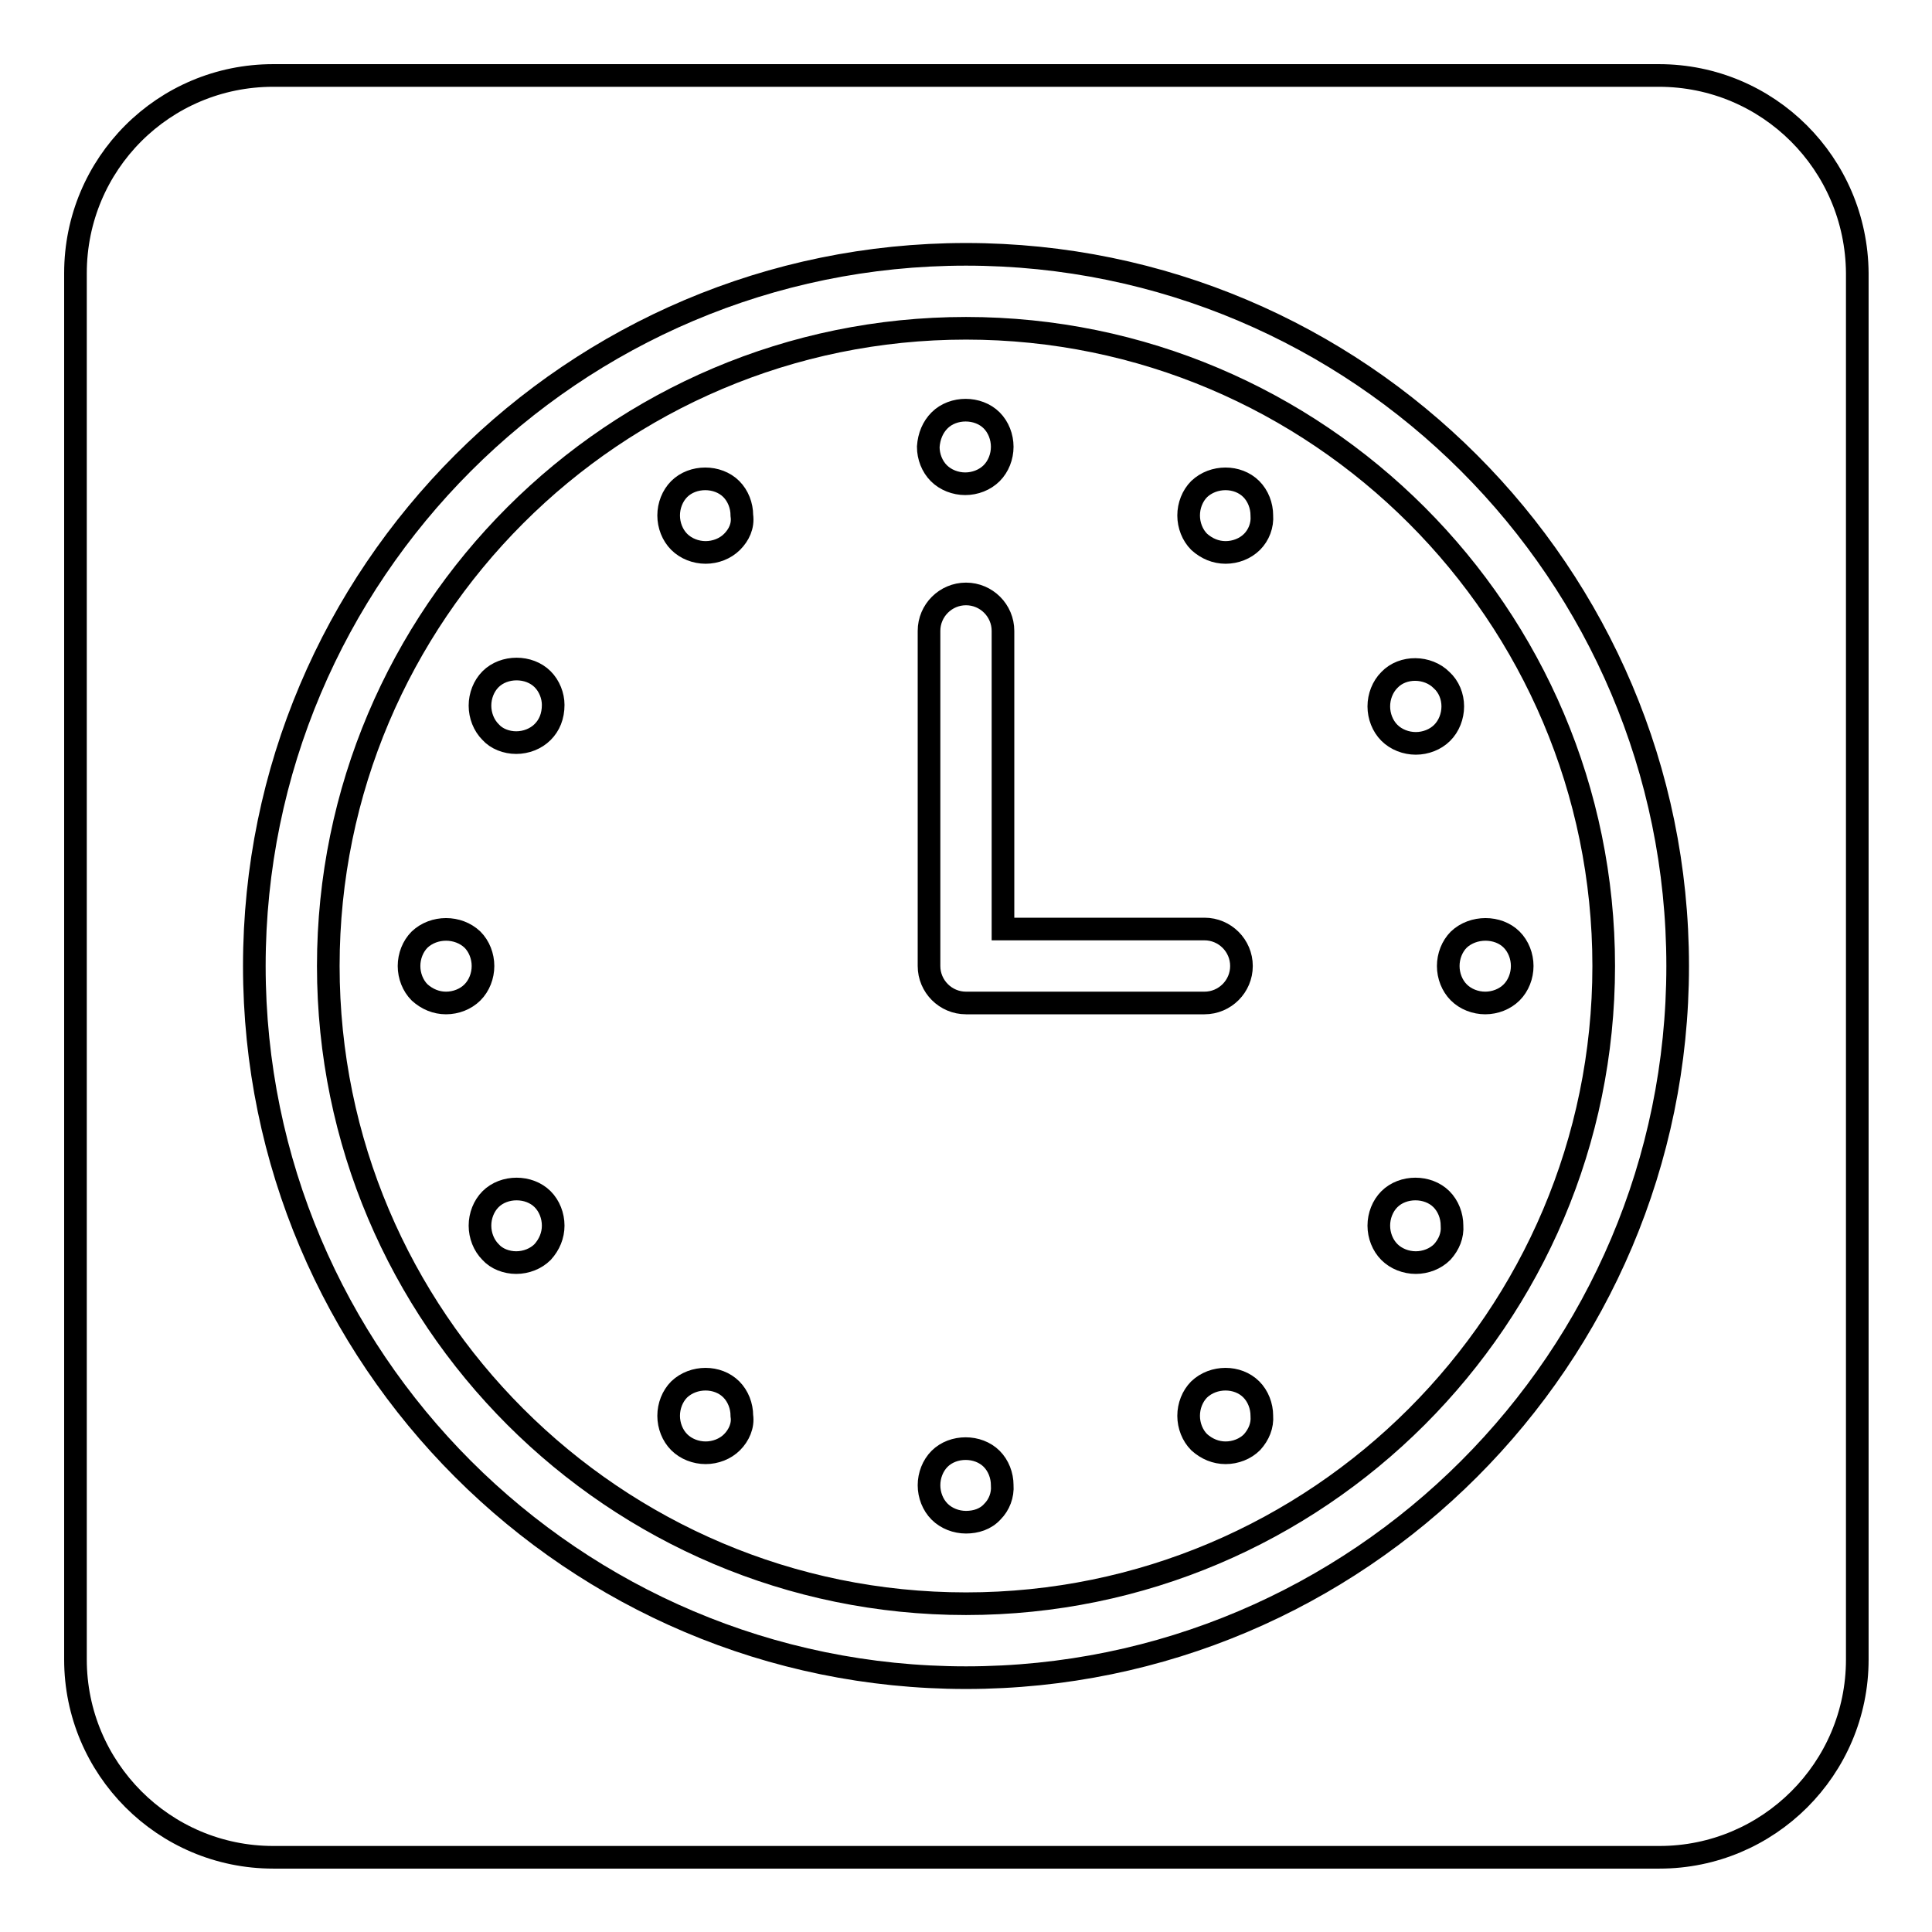
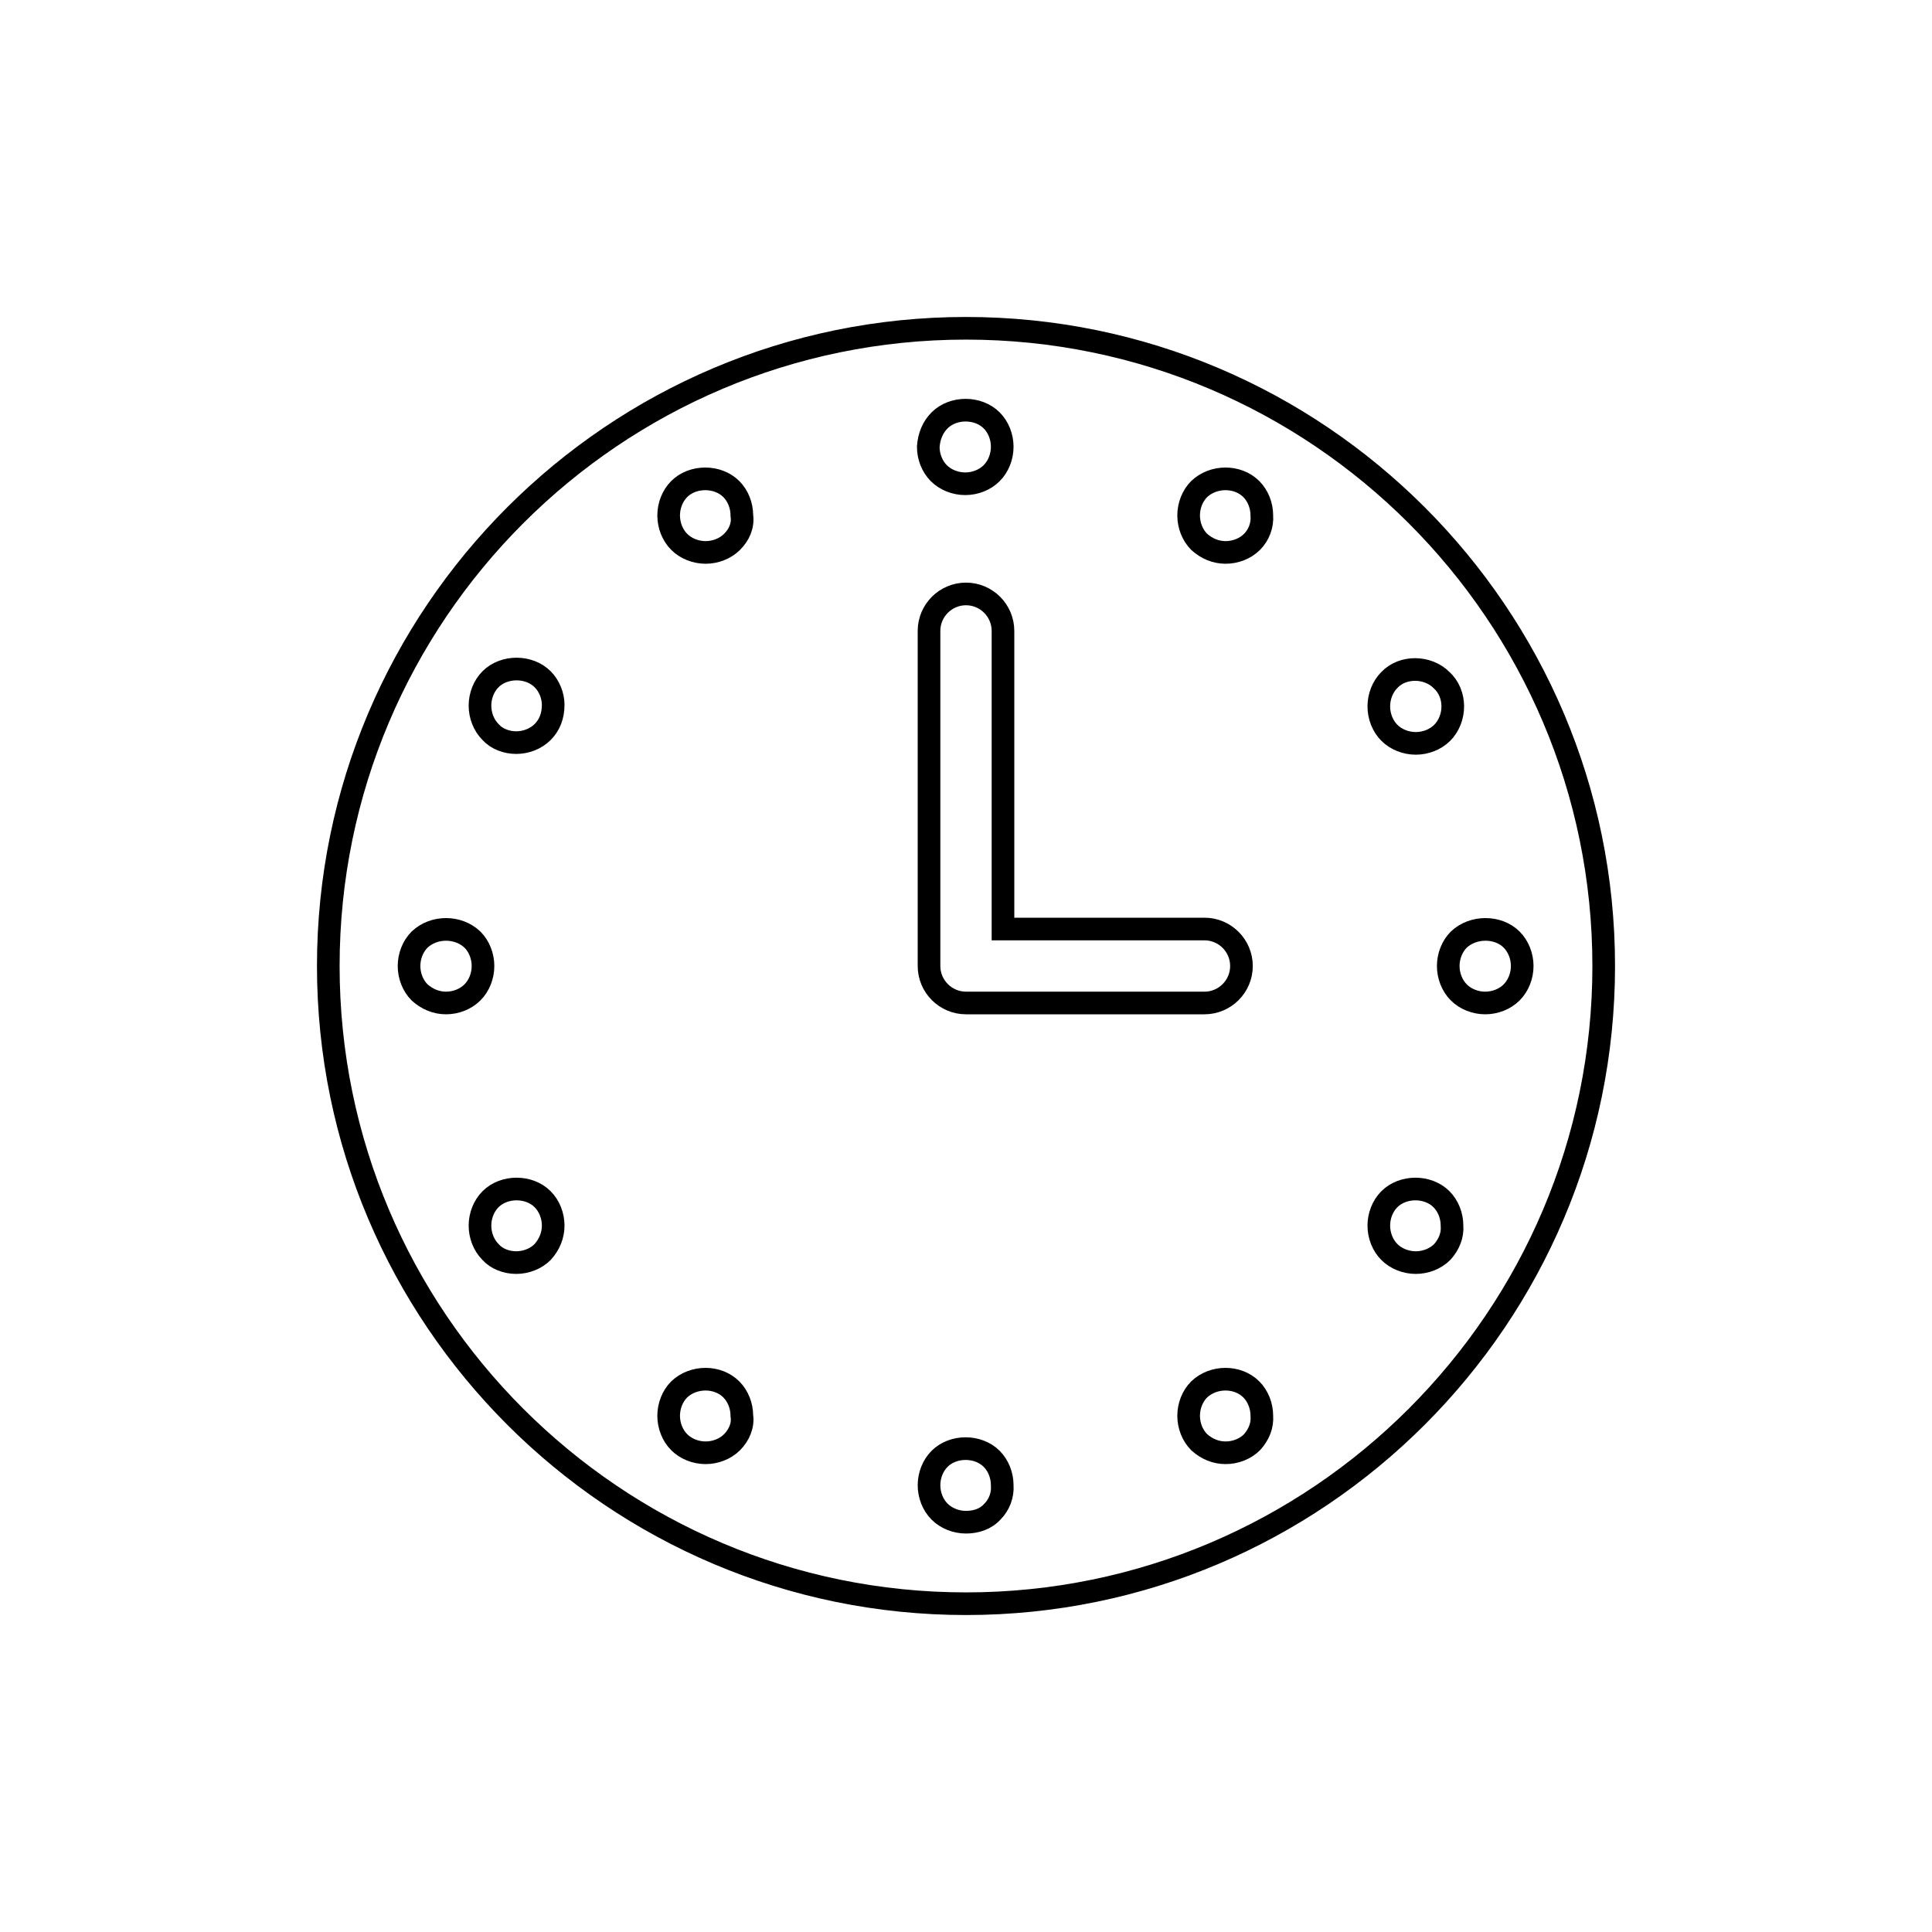
<svg xmlns="http://www.w3.org/2000/svg" version="1.1" x="0px" y="0px" viewBox="0 0 256 256" enable-background="new 0 0 256 256" xml:space="preserve">
  <g>
    <g>
-       <path stroke-width="3" fill-opacity="0" stroke="#000000" d="M219.8,10H36.2C21.7,10,10,21.7,10,36.2v183.7c0,14.4,11.7,26.2,26.2,26.2h183.7c14.4,0,26.2-11.7,26.2-26.2V36.2C246,21.7,234.3,10,219.8,10z M128,222.3c-52,0-94.3-42.3-94.3-94.3c0-52,42.3-94.3,94.3-94.3c52,0,94.3,42.3,94.3,94.3C222.3,180,180,222.3,128,222.3z" />
      <path stroke-width="3" fill-opacity="0" stroke="#000000" d="M128,43.5c-46.6,0-84.5,37.9-84.5,84.5s37.9,84.5,84.5,84.5s84.5-37.9,84.5-84.5S174.6,43.5,128,43.5z M124.5,55.7c1.8-1.8,5.1-1.8,6.9,0c0.9,0.9,1.4,2.2,1.4,3.5s-0.5,2.6-1.4,3.5c-0.9,0.9-2.2,1.4-3.5,1.4c-1.3,0-2.6-0.5-3.5-1.4c-0.9-0.9-1.4-2.2-1.4-3.5C123.1,57.8,123.6,56.6,124.5,55.7z M59.1,132.9c-1.3,0-2.5-0.5-3.5-1.4c-0.9-0.9-1.4-2.2-1.4-3.5c0-1.3,0.5-2.6,1.4-3.5c1.9-1.8,5.1-1.8,7,0c0.9,0.9,1.4,2.2,1.4,3.5c0,1.3-0.5,2.6-1.4,3.5C61.7,132.4,60.4,132.9,59.1,132.9z M71.9,165.9c-0.9,0.9-2.2,1.4-3.5,1.4c-1.3,0-2.6-0.5-3.4-1.4c-0.9-0.9-1.4-2.2-1.4-3.5c0-1.3,0.5-2.6,1.4-3.5c1.8-1.8,5.1-1.8,6.9,0c0.9,0.9,1.4,2.2,1.4,3.5C73.3,163.7,72.8,164.9,71.9,165.9z M71.9,97c-0.9,0.9-2.2,1.4-3.5,1.4c-1.3,0-2.6-0.5-3.4-1.4c-0.9-0.9-1.4-2.2-1.4-3.5c0-1.3,0.5-2.6,1.4-3.5c1.8-1.8,5.1-1.8,6.9,0c0.9,0.9,1.4,2.2,1.4,3.4C73.3,94.9,72.8,96.1,71.9,97z M97,191.1c-0.9,0.9-2.2,1.4-3.5,1.4c-1.3,0-2.6-0.5-3.5-1.4c-0.9-0.9-1.4-2.2-1.4-3.5c0-1.3,0.5-2.6,1.4-3.5c1.9-1.8,5.1-1.8,6.9,0c0.9,0.9,1.4,2.2,1.4,3.5C98.5,188.9,97.9,190.2,97,191.1z M97,71.8c-0.9,0.9-2.2,1.4-3.5,1.4c-1.3,0-2.6-0.5-3.5-1.4c-0.9-0.9-1.4-2.2-1.4-3.5c0-1.3,0.5-2.6,1.4-3.5c1.8-1.8,5.1-1.8,6.9,0c0.9,0.9,1.4,2.2,1.4,3.5C98.5,69.7,97.9,70.9,97,71.8z M123.1,83.6c0-2.7,2.2-4.9,4.9-4.9c2.7,0,4.9,2.2,4.9,4.9v39.5h26.7c2.7,0,4.9,2.2,4.9,4.9c0,2.7-2.2,4.9-4.9,4.9H128c-2.7,0-4.9-2.2-4.9-4.9V83.6z M131.5,200.3c-0.9,1-2.2,1.4-3.5,1.4c-1.3,0-2.6-0.5-3.5-1.4c-0.9-0.9-1.4-2.2-1.4-3.5c0-1.3,0.5-2.6,1.4-3.5c1.8-1.8,5.1-1.8,6.9,0c0.9,0.9,1.4,2.2,1.4,3.5C132.9,198.1,132.4,199.4,131.5,200.3z M165.9,191.1c-0.9,0.9-2.2,1.4-3.5,1.4c-1.3,0-2.5-0.5-3.5-1.4c-0.9-0.9-1.4-2.2-1.4-3.5c0-1.3,0.5-2.6,1.4-3.5c1.9-1.8,5.1-1.8,6.9,0c0.9,0.9,1.4,2.2,1.4,3.5C167.3,188.9,166.8,190.1,165.9,191.1z M165.9,71.8c-0.9,0.9-2.2,1.4-3.5,1.4c-1.3,0-2.5-0.5-3.5-1.4c-0.9-0.9-1.4-2.2-1.4-3.5c0-1.3,0.5-2.6,1.4-3.5c1.9-1.8,5.1-1.8,6.9,0c0.9,0.9,1.4,2.2,1.4,3.5C167.3,69.6,166.8,70.9,165.9,71.8z M191.1,165.9c-0.9,0.9-2.2,1.4-3.5,1.4c-1.3,0-2.6-0.5-3.5-1.4c-0.9-0.9-1.4-2.2-1.4-3.5c0-1.3,0.5-2.6,1.4-3.5c1.8-1.8,5.1-1.8,6.9,0c0.9,0.9,1.4,2.2,1.4,3.5C192.5,163.7,192,164.9,191.1,165.9z M200.3,124.5c0.9,0.9,1.4,2.2,1.4,3.5c0,1.3-0.5,2.6-1.4,3.5c-0.9,0.9-2.2,1.4-3.5,1.4s-2.6-0.5-3.5-1.4c-0.9-0.9-1.4-2.2-1.4-3.5c0-1.3,0.5-2.6,1.4-3.5C195.2,122.7,198.5,122.7,200.3,124.5z M192.5,93.6c0,1.3-0.5,2.6-1.4,3.5s-2.2,1.4-3.5,1.4c-1.3,0-2.6-0.5-3.5-1.4c-0.9-0.9-1.4-2.2-1.4-3.5c0-1.3,0.5-2.6,1.4-3.5c1.8-1.9,5.1-1.8,6.9,0C192,91,192.5,92.3,192.5,93.6z" />
    </g>
  </g>
</svg>